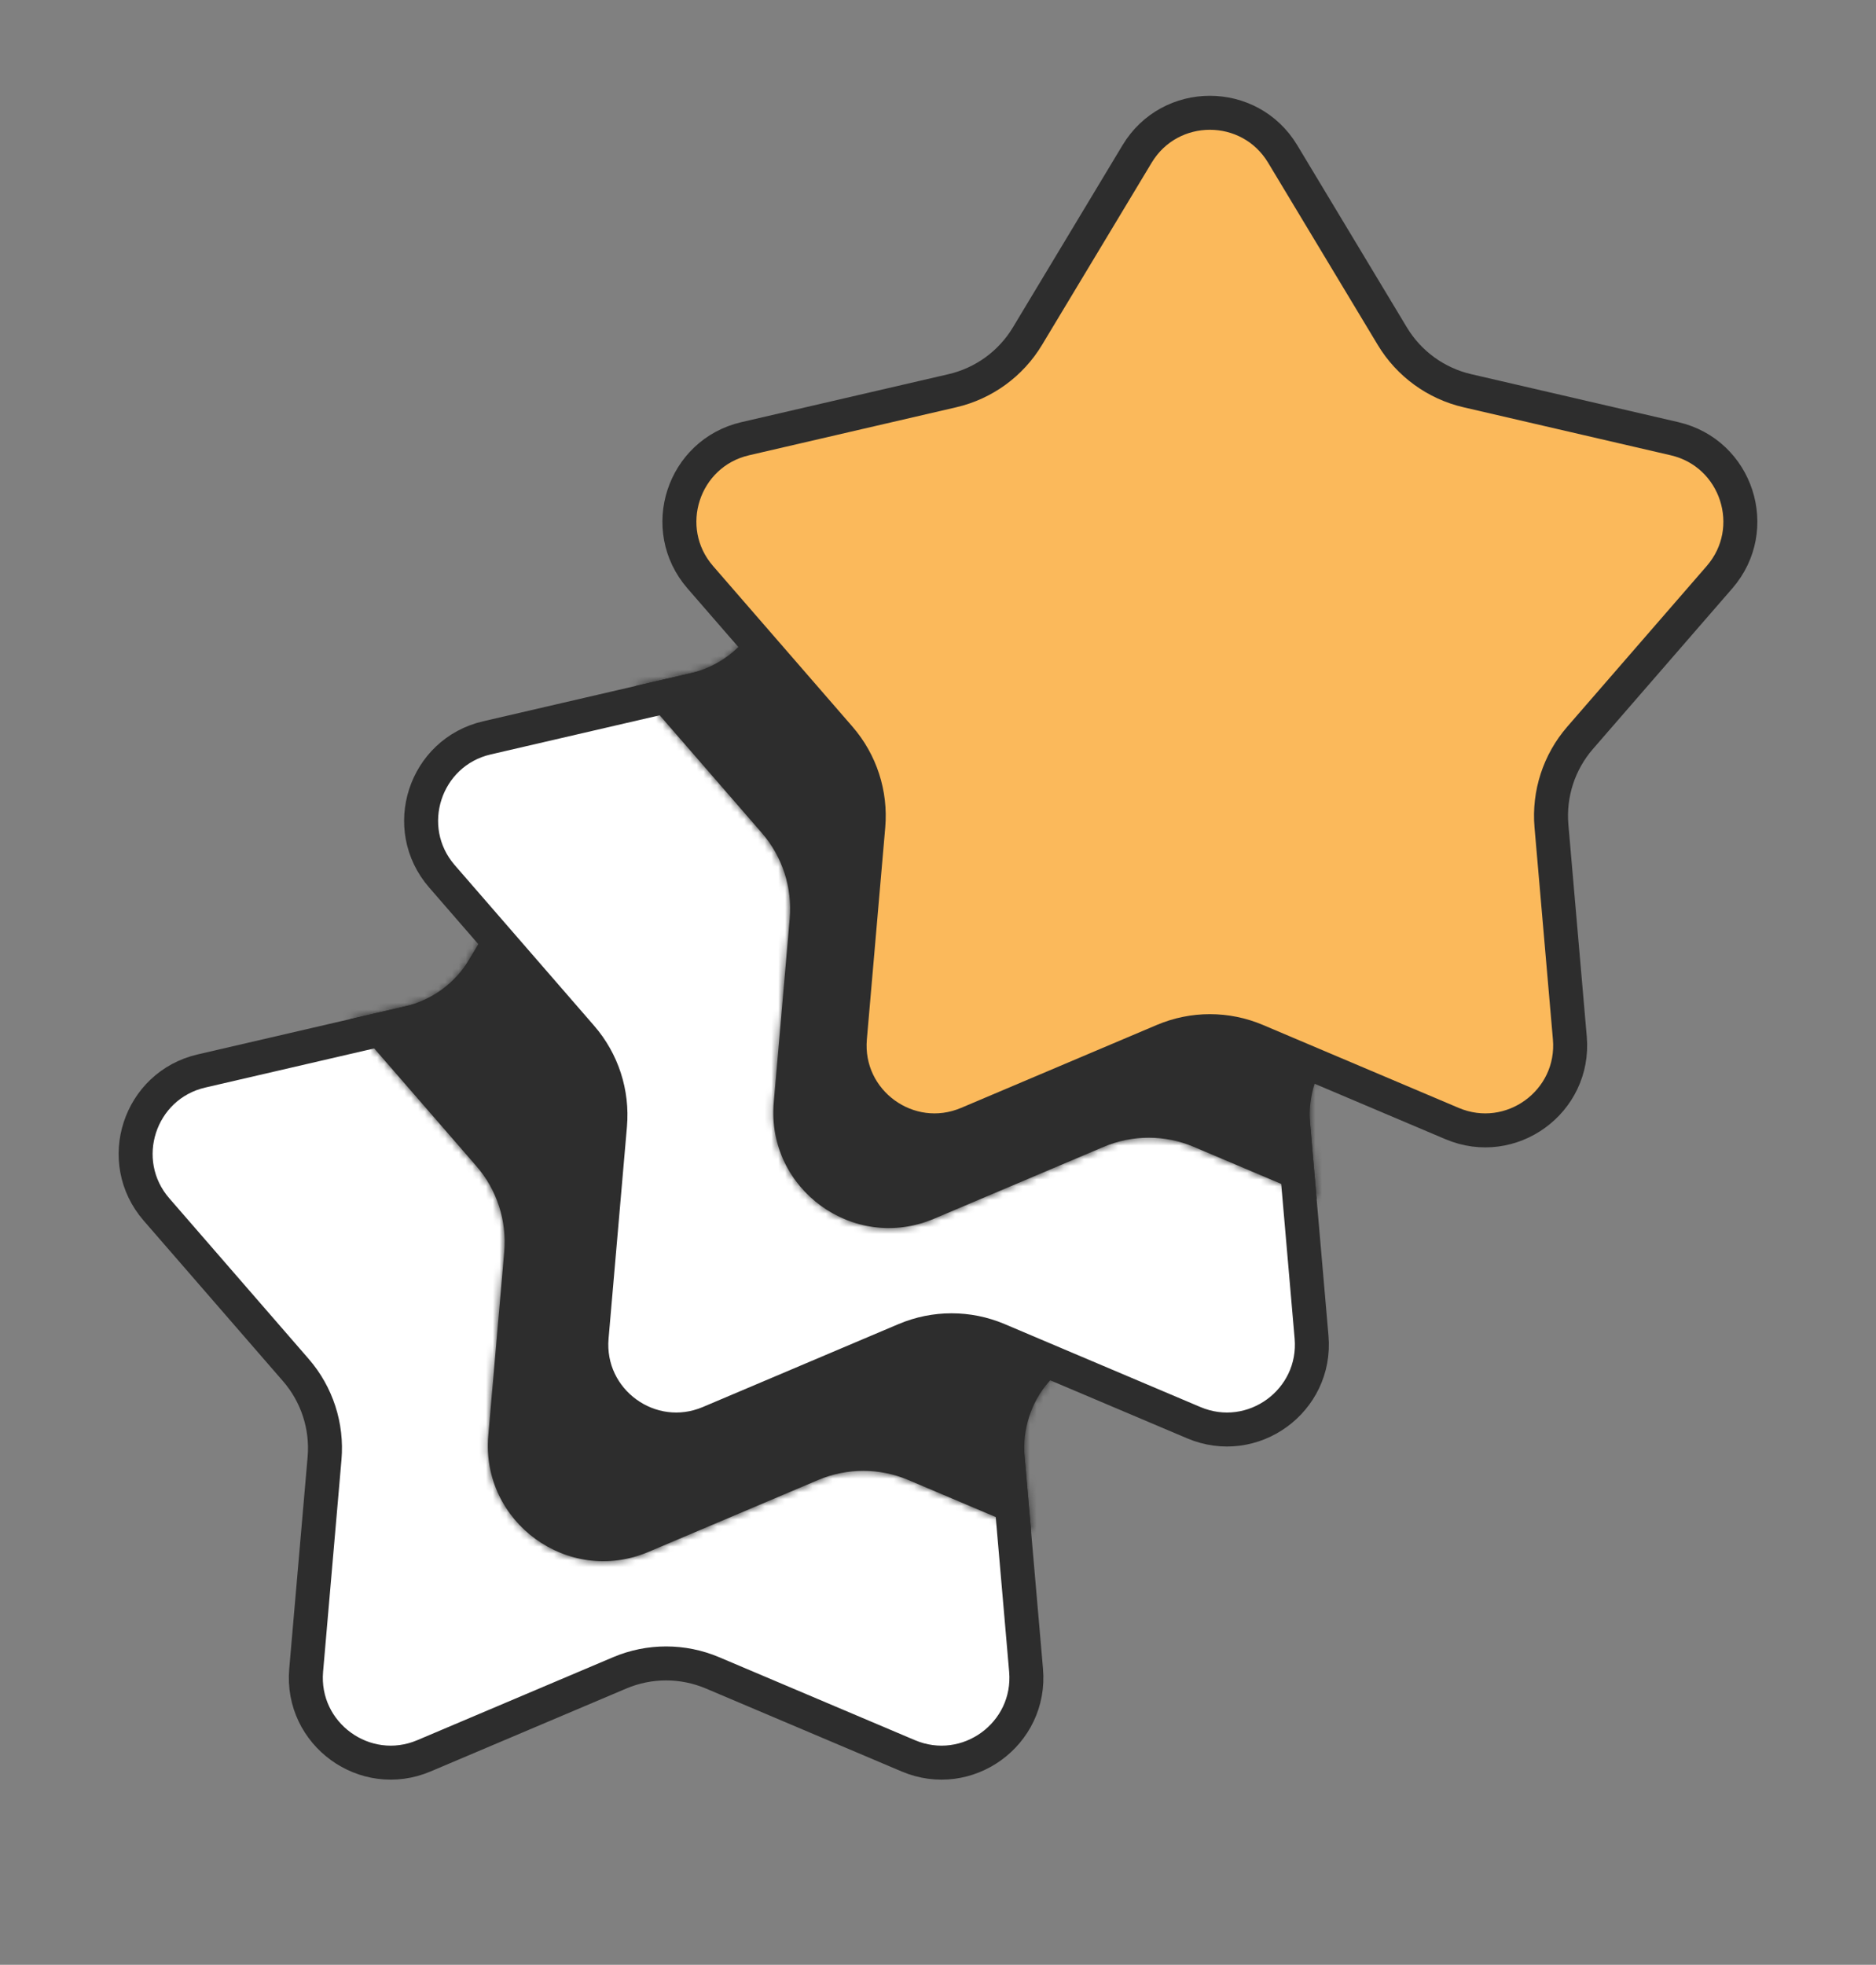
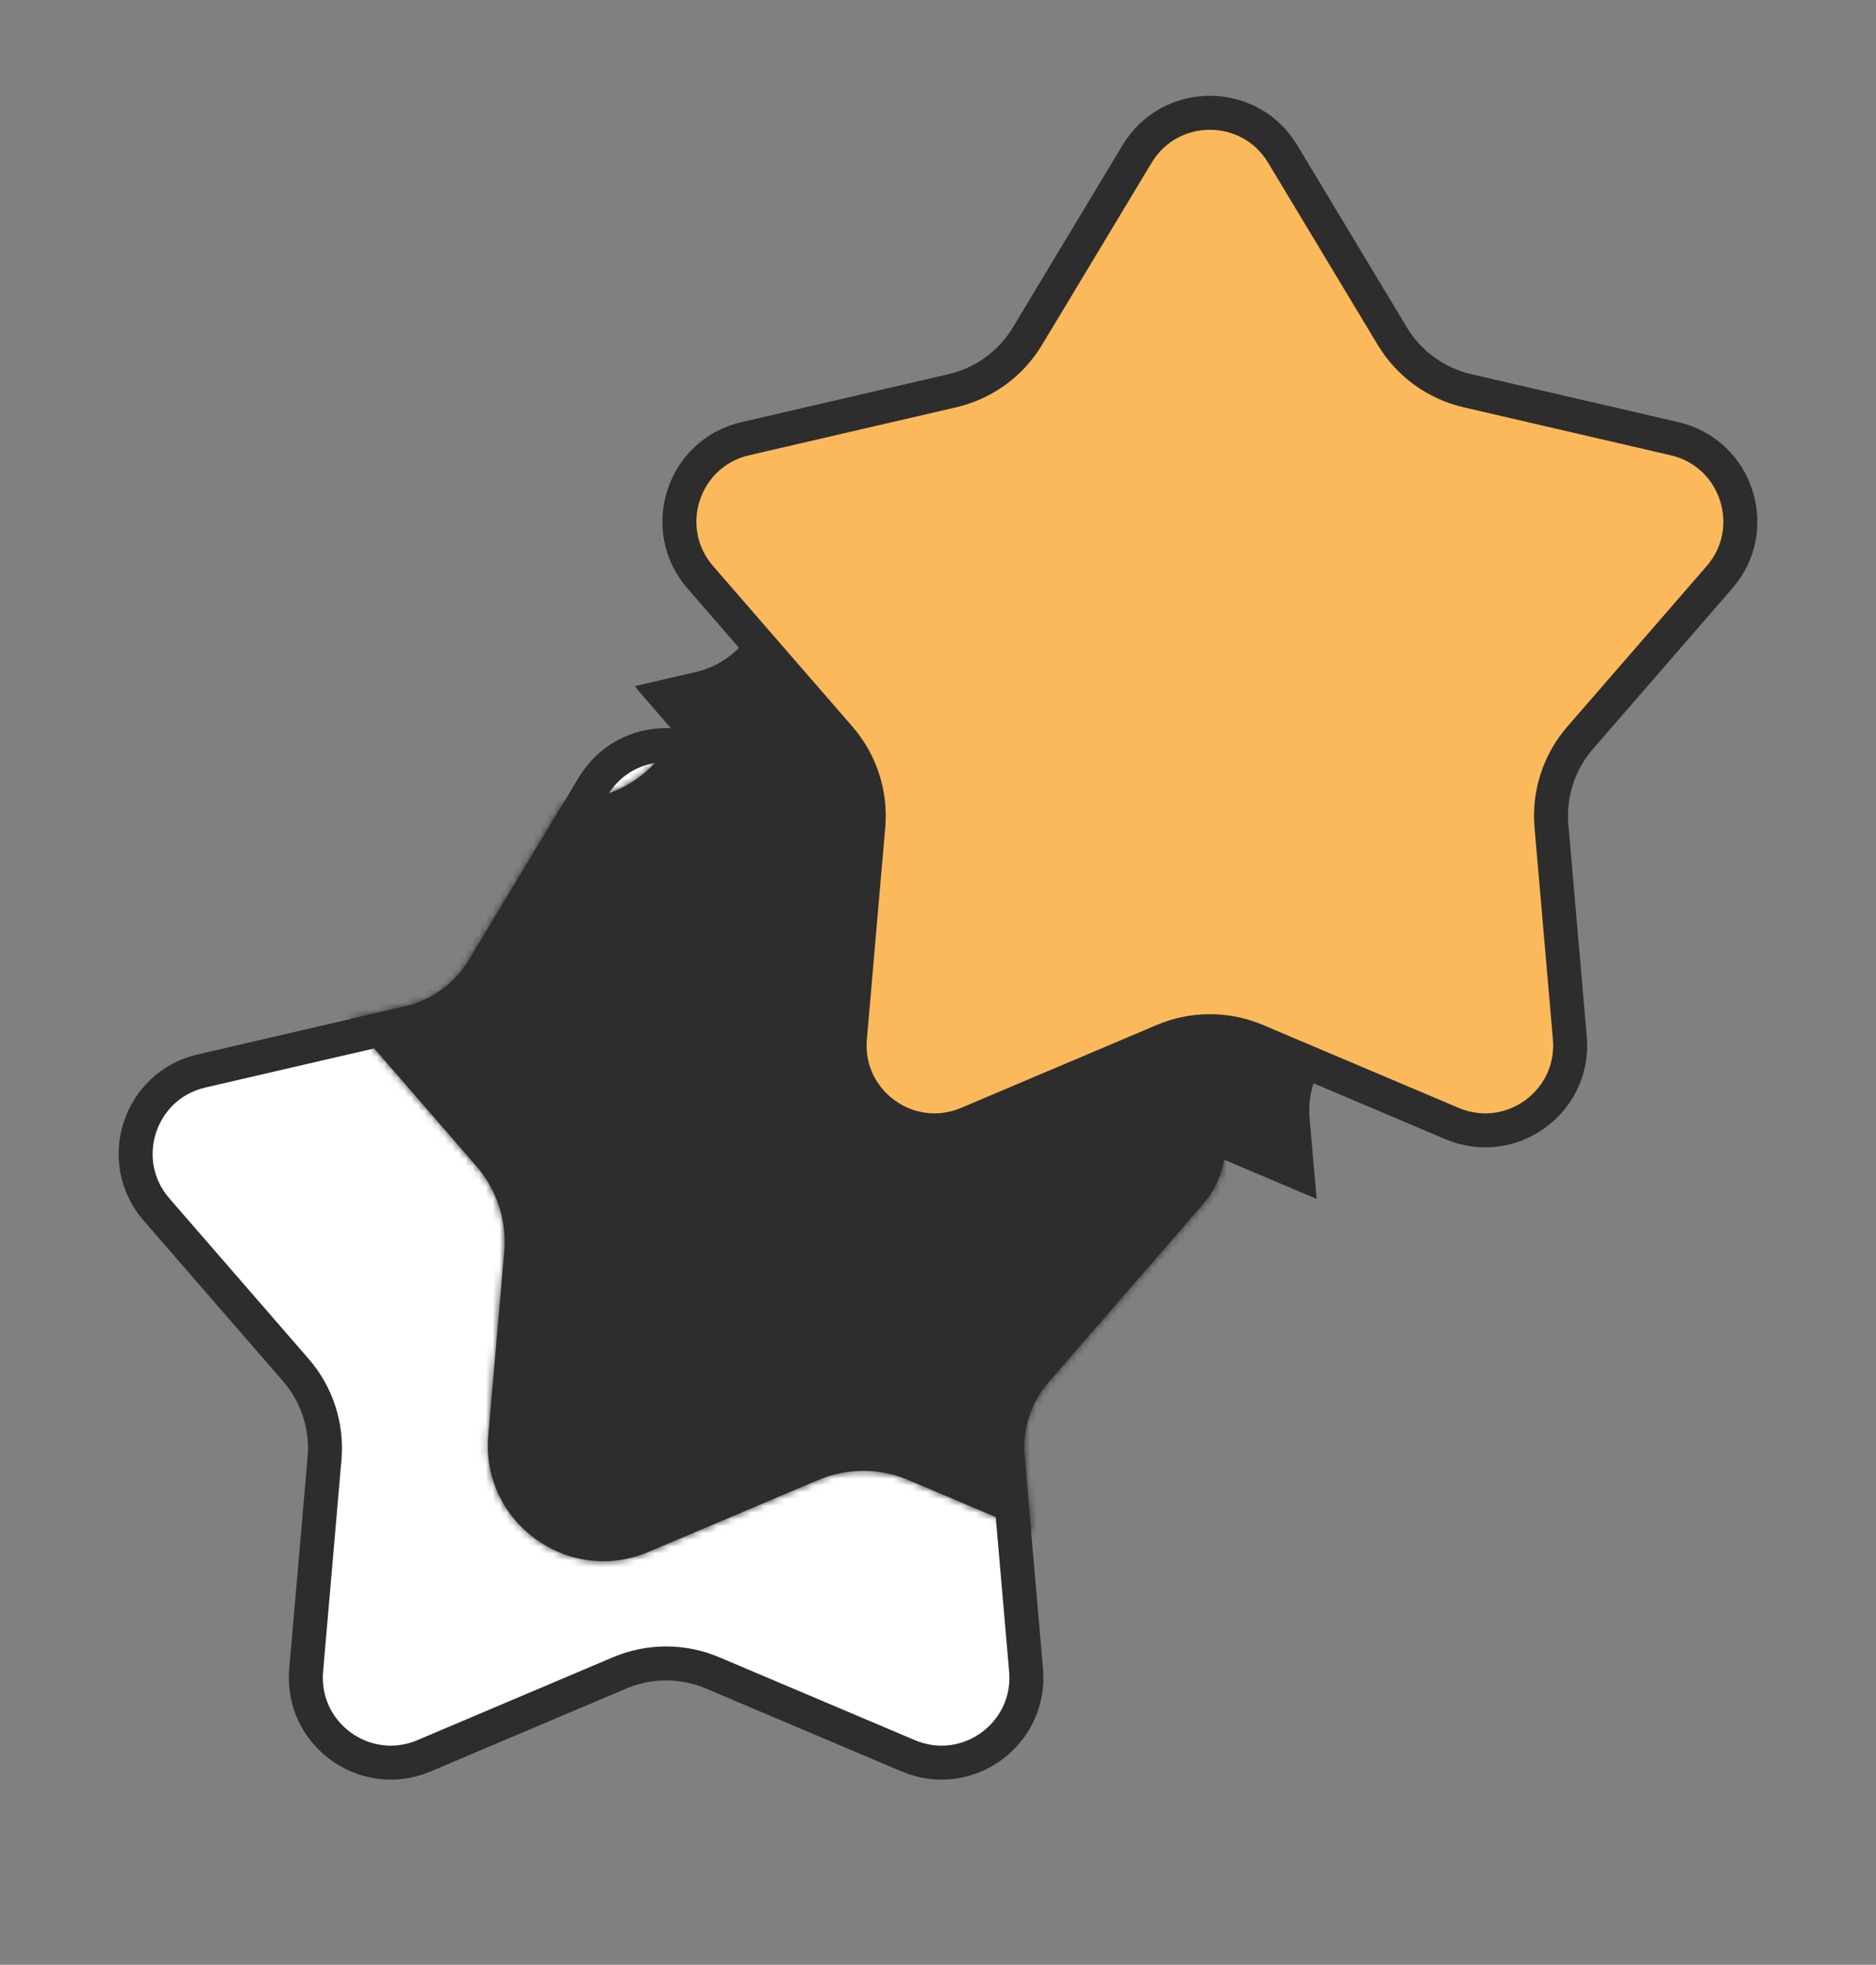
<svg xmlns="http://www.w3.org/2000/svg" width="276" height="289" viewBox="0 0 276 289" fill="none">
  <rect x="0" y="0" width="276" height="289" fill="#808080" stroke="none" />
  <path d="M108.71 115.645L124.839 142.445C127.282 146.506 131.268 149.401 135.885 150.471L166.357 157.528C175.536 159.654 179.153 170.785 172.977 177.9L152.472 201.521C149.365 205.1 147.843 209.785 148.253 214.506L150.957 245.668C151.772 255.055 142.303 261.934 133.628 258.259L104.827 246.057C100.463 244.208 95.537 244.208 91.173 246.057L62.372 258.259C53.697 261.934 44.228 255.055 45.043 245.668L47.747 214.506C48.157 209.785 46.635 205.1 43.528 201.521L23.023 177.9C16.847 170.785 20.464 159.654 29.643 157.528L60.115 150.471C64.732 149.401 68.718 146.506 71.161 142.445L87.29 115.645C92.148 107.572 103.852 107.572 108.71 115.645Z" fill="white" stroke="#2D2D2D" stroke-width="5" />
  <mask id="path-2-inside-1_617_59" fill="white">
    <path fill-rule="evenodd" clip-rule="evenodd" d="M82.723 118.385L87.726 117.226C92.211 116.187 96.082 113.375 98.456 109.43L100.813 105.514C104.108 106.233 107.166 108.231 109.139 111.508L127.418 141.882C129.233 144.898 132.194 147.05 135.623 147.844L170.159 155.842C179.705 158.053 183.466 169.629 177.043 177.029L153.804 203.8C151.497 206.458 150.366 209.939 150.67 213.446L151.703 225.345L133.632 217.689C129.393 215.894 124.607 215.894 120.368 217.689L95.407 228.264C83.609 233.263 70.731 223.907 71.839 211.141L74.183 184.134C74.581 179.548 73.103 174.996 70.085 171.52L52.314 151.048C51.994 150.68 51.694 150.303 51.412 149.92L60.377 147.844C63.806 147.05 66.767 144.898 68.582 141.882L82.723 118.385Z" />
  </mask>
  <path fill-rule="evenodd" clip-rule="evenodd" d="M82.723 118.385L87.726 117.226C92.211 116.187 96.082 113.375 98.456 109.43L100.813 105.514C104.108 106.233 107.166 108.231 109.139 111.508L127.418 141.882C129.233 144.898 132.194 147.05 135.623 147.844L170.159 155.842C179.705 158.053 183.466 169.629 177.043 177.029L153.804 203.8C151.497 206.458 150.366 209.939 150.67 213.446L151.703 225.345L133.632 217.689C129.393 215.894 124.607 215.894 120.368 217.689L95.407 228.264C83.609 233.263 70.731 223.907 71.839 211.141L74.183 184.134C74.581 179.548 73.103 174.996 70.085 171.52L52.314 151.048C51.994 150.68 51.694 150.303 51.412 149.92L60.377 147.844C63.806 147.05 66.767 144.898 68.582 141.882L82.723 118.385Z" fill="#2D2D2D" />
  <path d="M82.723 118.385L81.595 113.514L79.531 113.992L78.439 115.807L82.723 118.385ZM87.726 117.226L88.854 122.097L88.854 122.097L87.726 117.226ZM98.456 109.43L94.172 106.852L94.172 106.852L98.456 109.43ZM100.813 105.514L101.878 100.629L98.377 99.866L96.529 102.936L100.813 105.514ZM109.139 111.508L104.855 114.087L104.855 114.087L109.139 111.508ZM127.418 141.882L131.702 139.304L131.702 139.304L127.418 141.882ZM135.623 147.844L136.751 142.973L136.751 142.973L135.623 147.844ZM170.159 155.842L171.287 150.971L171.287 150.971L170.159 155.842ZM177.043 177.029L173.267 173.751L173.267 173.751L177.043 177.029ZM153.804 203.8L157.58 207.077L157.58 207.077L153.804 203.8ZM150.67 213.446L155.652 213.013L155.652 213.013L150.67 213.446ZM151.703 225.345L149.753 229.949L157.403 233.19L156.684 224.913L151.703 225.345ZM133.632 217.689L135.582 213.086L135.582 213.086L133.632 217.689ZM120.369 217.689L118.418 213.086L118.418 213.086L120.369 217.689ZM95.407 228.264L93.457 223.66L93.457 223.66L95.407 228.264ZM71.84 211.141L76.821 211.574L76.821 211.574L71.84 211.141ZM74.183 184.134L69.202 183.702L69.202 183.702L74.183 184.134ZM70.085 171.52L66.309 174.798L66.309 174.798L70.085 171.52ZM52.314 151.048L56.09 147.771L56.09 147.771L52.314 151.048ZM51.412 149.92L50.284 145.049L42.889 146.762L47.382 152.88L51.412 149.92ZM60.377 147.844L59.249 142.973L59.249 142.973L60.377 147.844ZM68.582 141.882L72.866 144.46L72.866 144.46L68.582 141.882ZM83.851 123.256L88.854 122.097L86.598 112.355L81.595 113.514L83.851 123.256ZM88.854 122.097C94.658 120.753 99.668 117.113 102.74 112.009L94.172 106.852C92.496 109.636 89.763 111.622 86.598 112.355L88.854 122.097ZM102.74 112.009L105.097 108.092L96.529 102.936L94.172 106.852L102.74 112.009ZM99.748 110.399C101.768 110.84 103.628 112.048 104.855 114.087L113.423 108.93C110.704 104.413 106.449 101.625 101.878 100.629L99.748 110.399ZM104.855 114.087L123.134 144.46L131.702 139.304L113.423 108.93L104.855 114.087ZM123.134 144.46C125.647 148.637 129.747 151.615 134.495 152.715L136.751 142.973C134.641 142.484 132.819 141.16 131.702 139.304L123.134 144.46ZM134.495 152.715L169.031 160.713L171.287 150.971L136.751 142.973L134.495 152.715ZM169.031 160.713C174.905 162.074 177.22 169.198 173.267 173.751L180.819 180.307C189.713 170.061 184.505 154.033 171.287 150.971L169.031 160.713ZM173.267 173.751L150.029 200.522L157.58 207.077L180.819 180.307L173.267 173.751ZM150.029 200.522C146.833 204.203 145.268 209.022 145.689 213.878L155.652 213.013C155.464 210.855 156.16 208.713 157.58 207.077L150.029 200.522ZM145.689 213.878L146.722 225.778L156.684 224.913L155.652 213.013L145.689 213.878ZM153.653 220.742L135.582 213.086L131.681 222.293L149.753 229.949L153.653 220.742ZM135.582 213.086C130.097 210.762 123.903 210.762 118.418 213.086L122.319 222.293C125.311 221.026 128.689 221.026 131.681 222.293L135.582 213.086ZM118.418 213.086L93.457 223.66L97.358 232.868L122.319 222.293L118.418 213.086ZM93.457 223.66C85.129 227.189 76.039 220.585 76.821 211.574L66.858 210.709C65.424 227.229 82.089 239.337 97.358 232.868L93.457 223.66ZM76.821 211.574L79.165 184.566L69.202 183.702L66.858 210.709L76.821 211.574ZM79.165 184.566C79.68 178.631 77.766 172.741 73.861 168.242L66.309 174.798C68.439 177.252 69.483 180.464 69.202 183.702L79.165 184.566ZM73.861 168.242L56.09 147.771L48.538 154.326L66.309 174.798L73.861 168.242ZM56.09 147.771C55.859 147.504 55.643 147.234 55.442 146.96L47.382 152.88C47.745 153.373 48.13 153.855 48.538 154.326L56.09 147.771ZM52.54 154.791L61.505 152.715L59.249 142.973L50.284 145.049L52.54 154.791ZM61.505 152.715C66.254 151.615 70.353 148.637 72.866 144.46L64.298 139.304C63.181 141.16 61.359 142.484 59.249 142.973L61.505 152.715ZM72.866 144.46L87.007 120.963L78.439 115.807L64.298 139.304L72.866 144.46Z" fill="#2D2D2D" mask="url(#path-2-inside-1_617_59)" />
-   <path d="M150.71 66.645L166.839 93.445C169.282 97.506 173.268 100.401 177.885 101.471L208.357 108.528C217.536 110.654 221.153 121.785 214.977 128.9L194.472 152.521C191.365 156.1 189.843 160.785 190.253 165.506L192.957 196.668C193.772 206.055 184.303 212.934 175.628 209.259L146.827 197.057C142.463 195.208 137.537 195.208 133.173 197.057L104.372 209.259C95.697 212.934 86.228 206.055 87.043 196.668L89.747 165.506C90.157 160.785 88.635 156.1 85.528 152.521L65.023 128.9C58.847 121.785 62.464 110.654 71.643 108.528L102.115 101.471C106.732 100.401 110.718 97.506 113.161 93.445L129.29 66.645C134.148 58.572 145.852 58.572 150.71 66.645Z" fill="white" stroke="#2D2D2D" stroke-width="5" />
  <mask id="path-5-inside-2_617_59" fill="white">
    <path fill-rule="evenodd" clip-rule="evenodd" d="M124.723 69.385L129.726 68.226C134.211 67.188 138.082 64.374 140.456 60.43L142.813 56.514C146.108 57.233 149.166 59.231 151.139 62.508L169.418 92.882C171.233 95.898 174.194 98.049 177.623 98.844L212.159 106.842C221.705 109.053 225.466 120.629 219.043 128.029L195.804 154.8C193.497 157.458 192.366 160.939 192.67 164.446L193.703 176.345L175.632 168.689C171.393 166.894 166.607 166.894 162.368 168.689L137.407 179.264C125.609 184.263 112.732 174.907 113.839 162.141L116.183 135.134C116.581 130.548 115.102 125.996 112.085 122.52L94.314 102.048C93.994 101.68 93.694 101.303 93.412 100.92L102.377 98.844C105.806 98.049 108.767 95.898 110.582 92.882L124.723 69.385Z" />
  </mask>
  <path fill-rule="evenodd" clip-rule="evenodd" d="M124.723 69.385L129.726 68.226C134.211 67.188 138.082 64.374 140.456 60.43L142.813 56.514C146.108 57.233 149.166 59.231 151.139 62.508L169.418 92.882C171.233 95.898 174.194 98.049 177.623 98.844L212.159 106.842C221.705 109.053 225.466 120.629 219.043 128.029L195.804 154.8C193.497 157.458 192.366 160.939 192.67 164.446L193.703 176.345L175.632 168.689C171.393 166.894 166.607 166.894 162.368 168.689L137.407 179.264C125.609 184.263 112.732 174.907 113.839 162.141L116.183 135.134C116.581 130.548 115.102 125.996 112.085 122.52L94.314 102.048C93.994 101.68 93.694 101.303 93.412 100.92L102.377 98.844C105.806 98.049 108.767 95.898 110.582 92.882L124.723 69.385Z" fill="#2D2D2D" />
-   <path d="M124.723 69.385L123.595 64.514L121.531 64.992L120.439 66.807L124.723 69.385ZM129.726 68.226L130.854 73.097L130.854 73.097L129.726 68.226ZM140.456 60.43L136.172 57.852L136.172 57.852L140.456 60.43ZM142.813 56.514L143.878 51.629L140.377 50.866L138.529 53.936L142.813 56.514ZM151.139 62.508L146.855 65.087L146.855 65.087L151.139 62.508ZM169.418 92.882L173.702 90.304L173.702 90.304L169.418 92.882ZM177.623 98.844L178.751 93.973L178.751 93.973L177.623 98.844ZM212.159 106.842L213.287 101.971L213.287 101.971L212.159 106.842ZM219.043 128.029L215.267 124.751L215.267 124.751L219.043 128.029ZM195.804 154.8L199.58 158.077L199.58 158.077L195.804 154.8ZM192.67 164.446L197.652 164.013L197.652 164.013L192.67 164.446ZM193.703 176.345L191.753 180.949L199.403 184.19L198.684 175.913L193.703 176.345ZM175.632 168.689L177.582 164.086L177.582 164.086L175.632 168.689ZM162.369 168.689L160.418 164.086L160.418 164.086L162.369 168.689ZM137.407 179.264L135.457 174.66L135.457 174.66L137.407 179.264ZM113.84 162.141L118.821 162.574L118.821 162.574L113.84 162.141ZM116.183 135.134L111.202 134.702L111.202 134.702L116.183 135.134ZM112.085 122.52L108.309 125.798L108.309 125.798L112.085 122.52ZM94.314 102.048L98.09 98.771L98.09 98.771L94.314 102.048ZM93.412 100.92L92.284 96.049L84.889 97.762L89.382 103.88L93.412 100.92ZM102.377 98.844L101.249 93.973L101.249 93.973L102.377 98.844ZM110.582 92.882L114.866 95.46L114.866 95.46L110.582 92.882ZM125.851 74.256L130.854 73.097L128.598 63.355L123.595 64.514L125.851 74.256ZM130.854 73.097C136.658 71.753 141.668 68.113 144.74 63.008L136.172 57.852C134.497 60.636 131.764 62.622 128.598 63.355L130.854 73.097ZM144.74 63.008L147.097 59.092L138.529 53.936L136.172 57.852L144.74 63.008ZM141.748 61.399C143.768 61.84 145.628 63.048 146.855 65.087L155.423 59.93C152.704 55.413 148.449 52.625 143.878 51.629L141.748 61.399ZM146.855 65.087L165.134 95.46L173.702 90.304L155.423 59.93L146.855 65.087ZM165.134 95.46C167.647 99.637 171.747 102.615 176.495 103.715L178.751 93.973C176.641 93.484 174.819 92.16 173.702 90.304L165.134 95.46ZM176.495 103.715L211.031 111.713L213.287 101.971L178.751 93.973L176.495 103.715ZM211.031 111.713C216.905 113.074 219.22 120.198 215.267 124.751L222.819 131.307C231.713 121.061 226.505 105.033 213.287 101.971L211.031 111.713ZM215.267 124.751L192.029 151.522L199.58 158.077L222.819 131.307L215.267 124.751ZM192.029 151.522C188.833 155.203 187.268 160.022 187.689 164.878L197.652 164.013C197.464 161.855 198.16 159.713 199.58 158.077L192.029 151.522ZM187.689 164.878L188.722 176.778L198.684 175.913L197.652 164.013L187.689 164.878ZM195.653 171.742L177.582 164.086L173.681 173.293L191.753 180.949L195.653 171.742ZM177.582 164.086C172.097 161.762 165.903 161.762 160.418 164.086L164.319 173.293C167.311 172.026 170.689 172.026 173.681 173.293L177.582 164.086ZM160.418 164.086L135.457 174.66L139.358 183.868L164.319 173.293L160.418 164.086ZM135.457 174.66C127.129 178.189 118.039 171.585 118.821 162.574L108.858 161.709C107.424 178.229 124.089 190.337 139.358 183.868L135.457 174.66ZM118.821 162.574L121.165 135.566L111.202 134.702L108.858 161.709L118.821 162.574ZM121.165 135.566C121.68 129.631 119.766 123.741 115.861 119.242L108.309 125.798C110.439 128.252 111.483 131.464 111.202 134.702L121.165 135.566ZM115.861 119.242L98.09 98.771L90.538 105.326L108.309 125.798L115.861 119.242ZM98.09 98.771C97.859 98.504 97.643 98.234 97.442 97.96L89.382 103.88C89.745 104.373 90.13 104.855 90.538 105.326L98.09 98.771ZM94.54 105.791L103.505 103.715L101.249 93.973L92.284 96.049L94.54 105.791ZM103.505 103.715C108.254 102.615 112.353 99.637 114.866 95.46L106.298 90.304C105.181 92.16 103.359 93.484 101.249 93.973L103.505 103.715ZM114.866 95.46L129.007 71.963L120.439 66.807L106.298 90.304L114.866 95.46Z" fill="#2D2D2D" mask="url(#path-5-inside-2_617_59)" />
  <path d="M188.71 22.645L204.839 49.445C207.282 53.506 211.268 56.401 215.885 57.471L246.357 64.528C255.536 66.654 259.153 77.785 252.977 84.9L232.472 108.521C229.365 112.1 227.843 116.785 228.253 121.506L230.957 152.668C231.772 162.055 222.303 168.934 213.628 165.259L184.827 153.057C180.463 151.208 175.537 151.208 171.173 153.057L142.372 165.259C133.697 168.934 124.228 162.055 125.043 152.668L127.747 121.506C128.157 116.785 126.635 112.1 123.528 108.521L103.023 84.9C96.847 77.785 100.464 66.654 109.643 64.528L140.115 57.471C144.732 56.401 148.718 53.506 151.161 49.445L167.29 22.645C172.148 14.572 183.852 14.572 188.71 22.645Z" fill="#FBB95B" stroke="#2D2D2D" stroke-width="5" />
</svg>